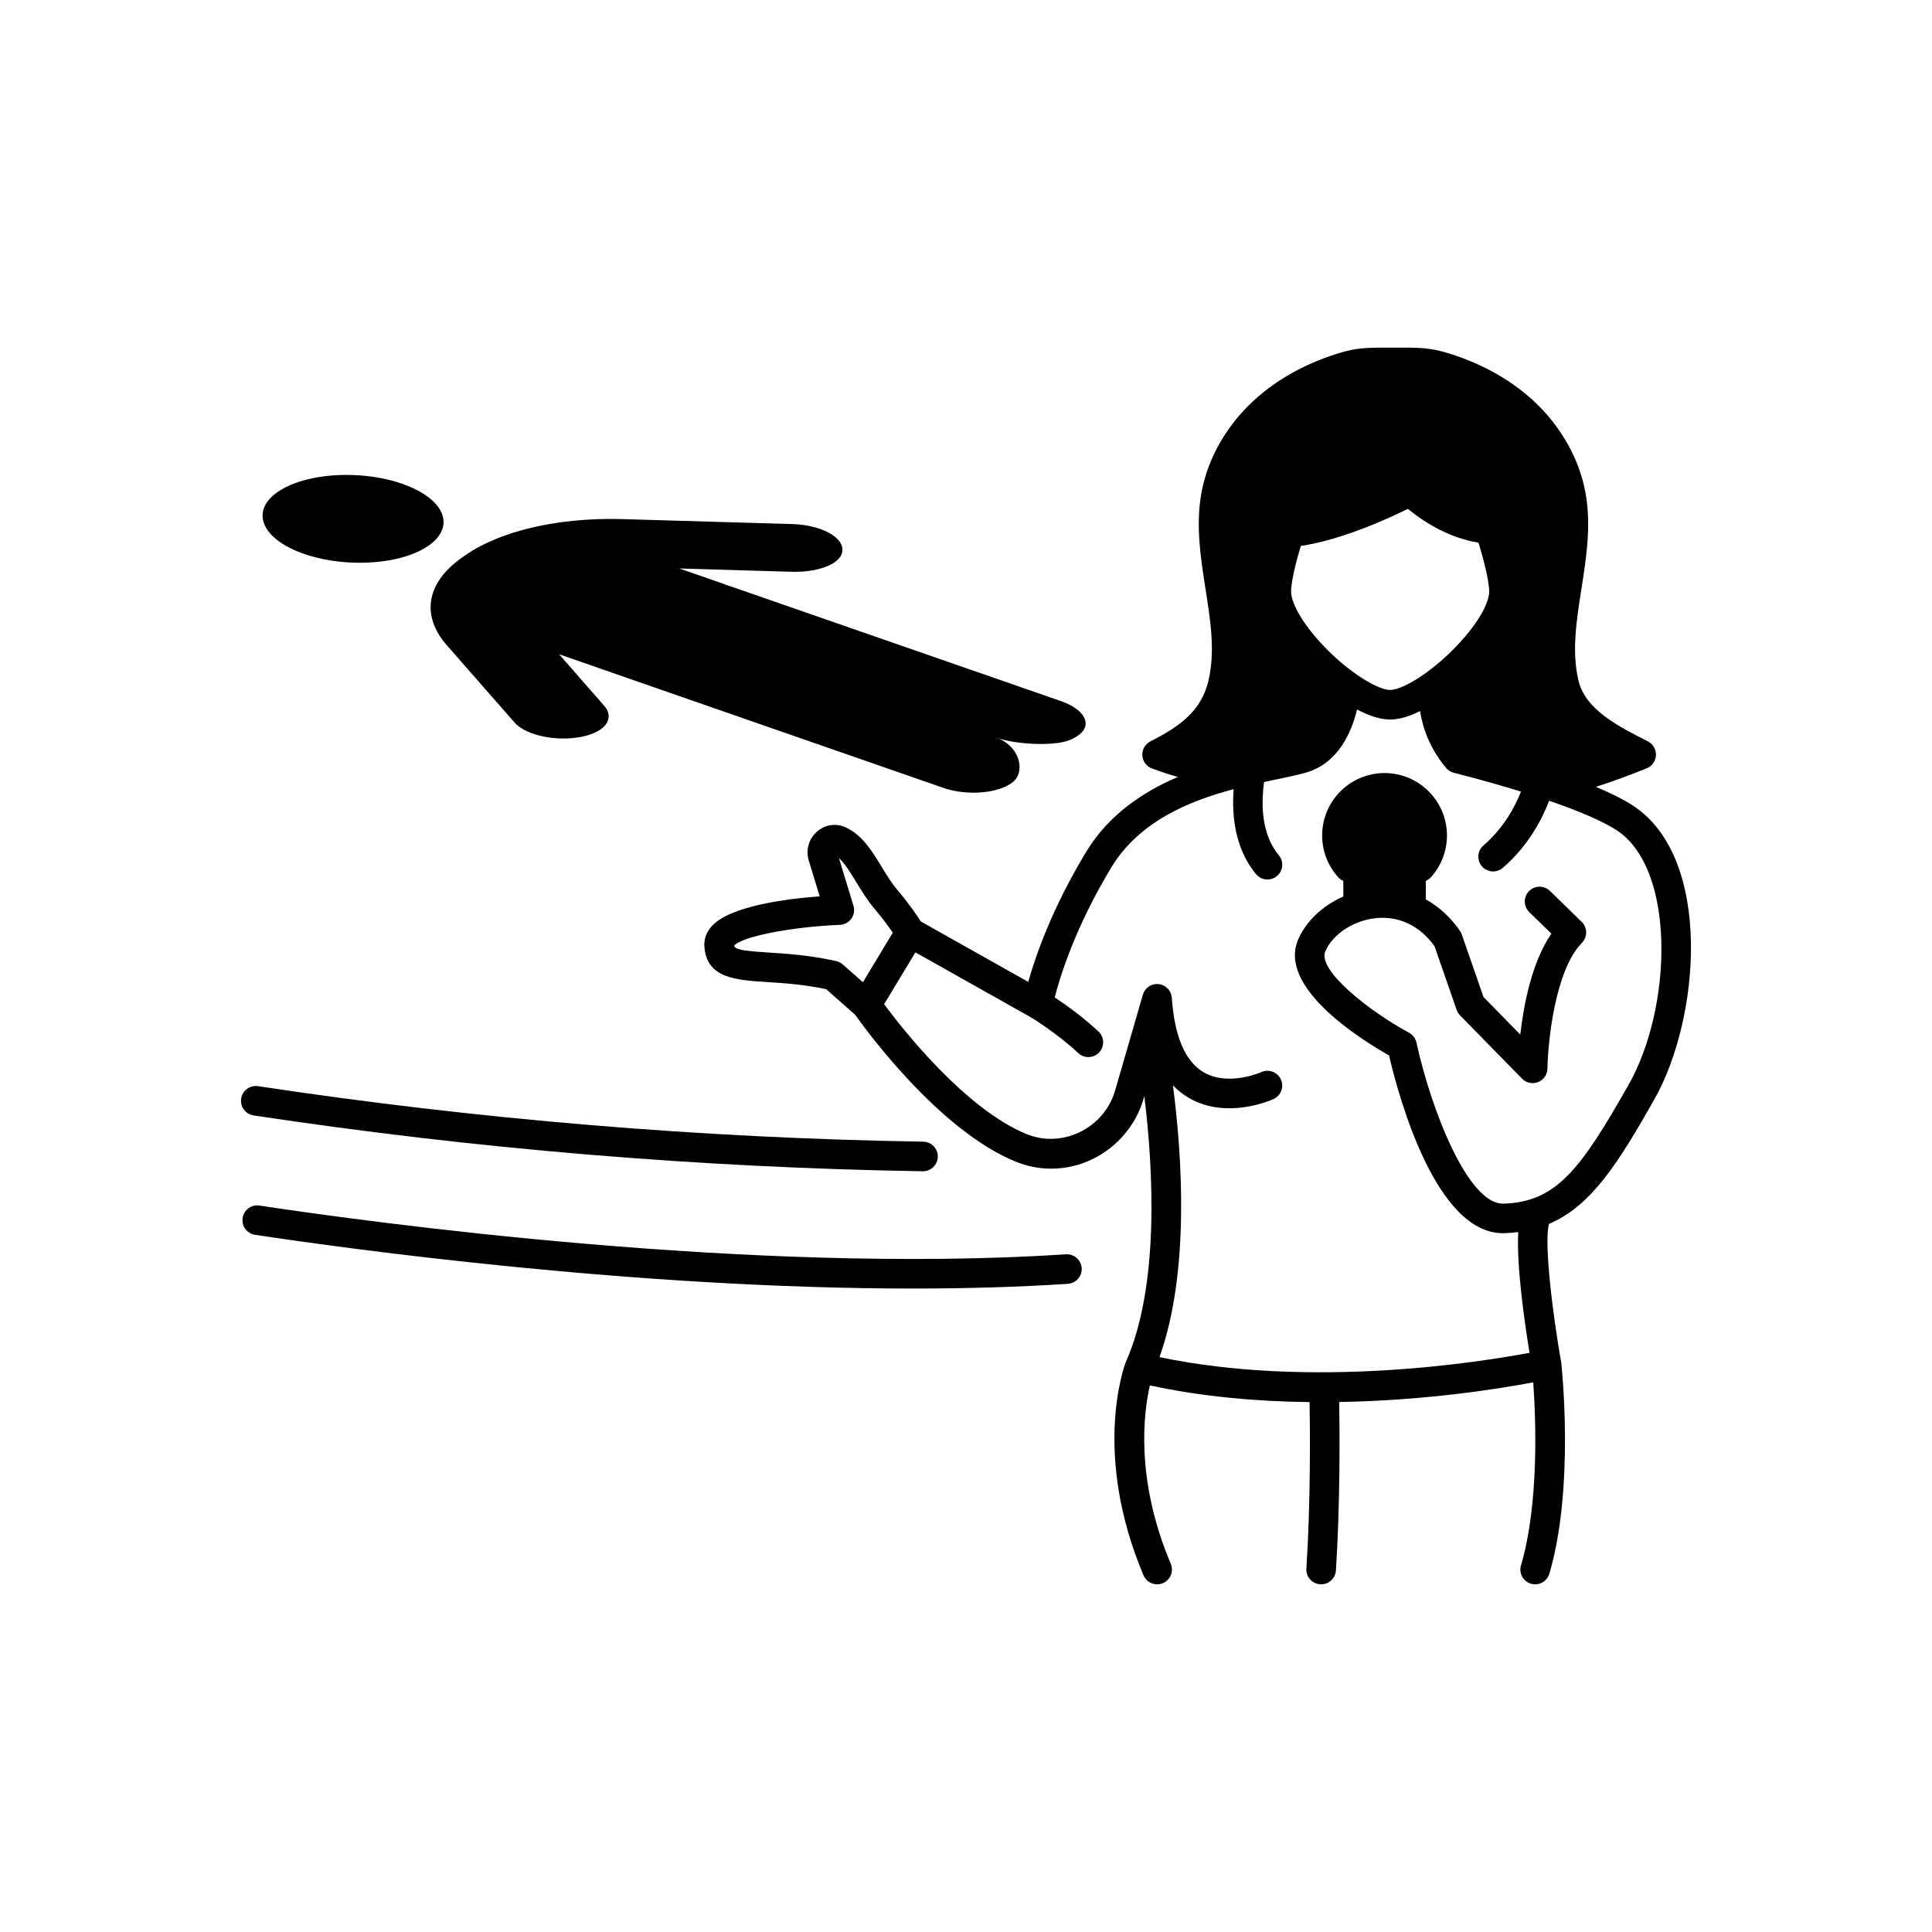
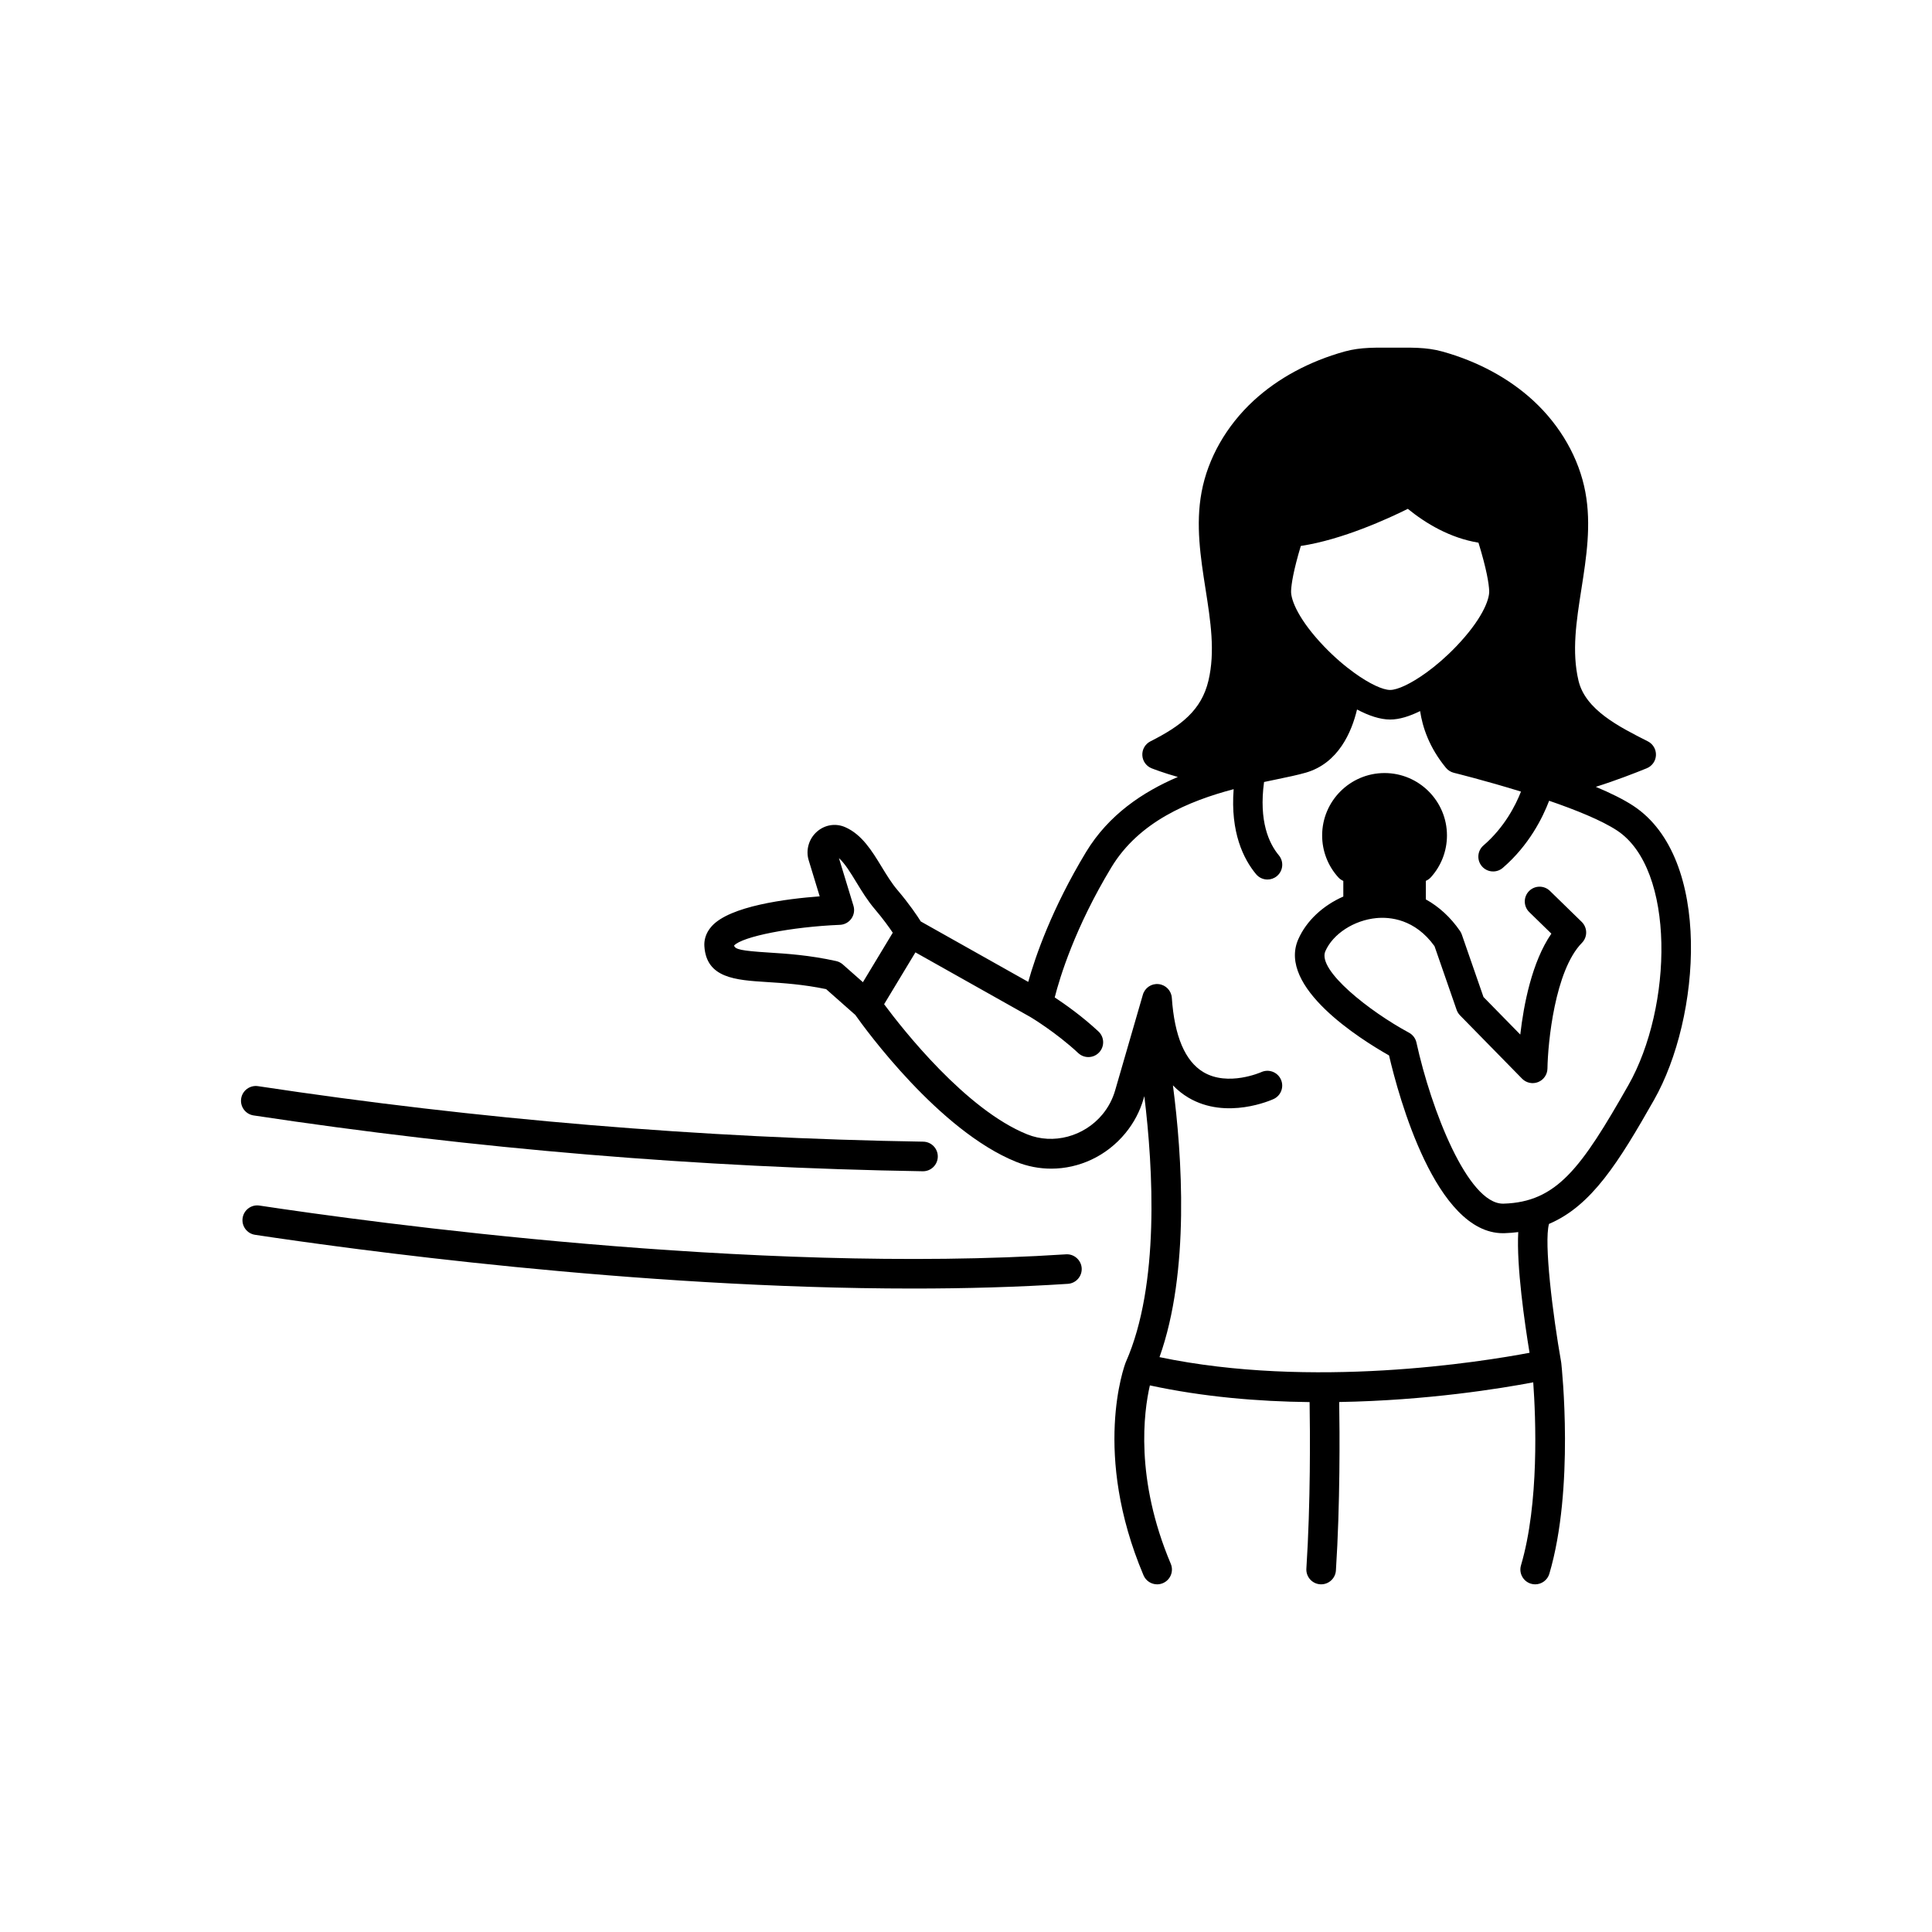
<svg xmlns="http://www.w3.org/2000/svg" fill="#000000" width="800px" height="800px" version="1.1" viewBox="144 144 512 512">
  <g>
    <path d="m211.2 439.6c58.512 8.855 118.18 13.836 177.34 14.797h0.066c2.133 0 3.883-1.715 3.918-3.859 0.035-2.164-1.691-3.949-3.859-3.984-58.812-0.957-118.12-5.906-176.29-14.711-2.133-0.32-4.141 1.148-4.465 3.289-0.324 2.144 1.148 4.144 3.289 4.469z" />
-     <path d="m426.48 476.41c-83.09 5.418-184.59-8.52-213.72-12.922-2.133-0.332-4.141 1.148-4.461 3.289-0.324 2.141 1.152 4.141 3.293 4.461 24.66 3.727 100.85 14.238 174.36 14.238 13.898 0 27.707-0.375 41.047-1.246 2.16-0.141 3.797-2.008 3.66-4.168-0.148-2.156-2.051-3.809-4.176-3.652z" />
+     <path d="m426.48 476.41c-83.09 5.418-184.59-8.52-213.72-12.922-2.133-0.332-4.141 1.148-4.461 3.289-0.324 2.141 1.152 4.141 3.293 4.461 24.66 3.727 100.85 14.238 174.36 14.238 13.898 0 27.707-0.375 41.047-1.246 2.16-0.141 3.797-2.008 3.66-4.168-0.148-2.156-2.051-3.809-4.176-3.652" />
    <path d="m576.87 357.57c-2.606-1.719-6.086-3.422-9.965-5.051 5.231-1.645 10.367-3.641 13.5-4.918 1.426-0.582 2.379-1.938 2.438-3.473 0.062-1.535-0.777-2.965-2.144-3.66-7.762-3.926-16.555-8.379-18.383-16.09-1.824-7.699-0.562-15.77 0.777-24.309 1.309-8.355 2.66-16.992 1.043-25.66-1.668-8.953-6.562-17.555-13.785-24.223-6.422-5.93-14.773-10.438-24.145-13.035-4.324-1.199-8.484-1.012-12.922-1.012-4.426 0-8.605-0.188-12.922 1.008-9.375 2.602-17.723 7.109-24.148 13.039-7.223 6.668-12.117 15.27-13.785 24.223-1.617 8.668-0.266 17.309 1.043 25.66 1.34 8.539 2.602 16.609 0.777 24.309-1.859 7.859-7.266 11.984-15.379 16.09-1.375 0.695-2.215 2.133-2.144 3.676 0.07 1.543 1.035 2.898 2.469 3.465 0.273 0.109 3.047 1.195 6.945 2.297-9.289 3.965-18.355 10.023-24.332 19.902-9.07 15.004-13.422 27.648-15.316 34.402l-28.473-16.012c-0.941-1.492-3.008-4.59-6.195-8.34-1.543-1.812-2.891-4.027-4.195-6.168-2.551-4.18-5.188-8.508-9.617-10.469-2.547-1.129-5.441-0.668-7.551 1.211-2.137 1.902-2.977 4.887-2.141 7.582l2.906 9.527c-8.883 0.664-23.781 2.562-28.605 7.906-1.77 1.957-2.039 3.965-1.957 5.305 0.531 8.48 8.281 8.973 16.488 9.496 4.344 0.277 9.695 0.613 15.777 1.883l7.734 6.836c2.617 3.703 22.195 30.695 42.633 38.934 3.019 1.215 6.164 1.805 9.281 1.805 7.398 0 14.645-3.312 19.656-9.395 2.231-2.707 3.856-5.781 4.828-9.145l0.195-0.68c2.344 19.156 4.113 50.055-4.875 70.422-0.027 0.062-0.051 0.125-0.078 0.188-0.371 0.969-8.895 24.109 4.738 56.371 0.633 1.496 2.086 2.398 3.613 2.398 0.508 0 1.027-0.102 1.523-0.312 1.996-0.844 2.93-3.141 2.086-5.137-9.527-22.543-7.148-40.273-5.535-47.273 14.172 3.062 28.715 4.269 42.328 4.426 0.133 7.887 0.277 26.688-0.855 44.117-0.141 2.16 1.5 4.027 3.66 4.168 0.09 0.004 0.172 0.008 0.258 0.008 2.051 0 3.773-1.594 3.91-3.668 1.141-17.613 1.004-36.562 0.871-44.648 23.367-0.395 42.969-3.606 51.422-5.215 0.672 9.355 1.613 32.051-3.246 48.5-0.613 2.074 0.574 4.258 2.648 4.871 0.371 0.109 0.746 0.164 1.113 0.164 1.691 0 3.254-1.105 3.758-2.812 6.684-22.625 3.305-54.52 3.156-55.863-0.004-0.047-0.023-0.086-0.027-0.133-0.008-0.043-0.004-0.086-0.012-0.129-2.195-12.379-4.606-31.711-3.207-36.582 11.309-4.805 18.473-16.387 27.824-32.844 12.375-21.77 15.531-64.082-5.461-77.934-2.606-1.719 20.992 13.852 0 0zm-73.883-35.195c-0.004-0.004-0.012-0.008-0.016-0.012-2.586-1.855-5.375-4.227-8.094-7.07-6.613-6.906-8.832-12.234-8.727-14.699 0.078-1.836 0.621-5.387 2.578-11.91 11.016-1.652 23.266-7.297 28.363-9.832 4.742 3.856 11.172 7.731 18.719 8.965 2.164 7.039 2.758 10.832 2.844 12.777 0.105 2.465-2.113 7.793-8.727 14.699-2.648 2.766-5.367 5.098-7.898 6.934-0.039 0.023-0.078 0.051-0.117 0.078-4.031 2.91-7.57 4.539-9.512 4.539-1.922 0.008-5.422-1.602-9.414-4.469zm-137.39 76.32c-7.078-1.574-13.109-1.957-17.957-2.266-7.234-0.461-8.824-0.84-9.105-1.848 2.16-2.391 15.234-4.969 28.047-5.488 1.215-0.047 2.336-0.656 3.039-1.648 0.703-0.988 0.906-2.25 0.555-3.41l-3.848-12.625c1.586 1.43 3.062 3.848 4.598 6.371 1.461 2.402 2.977 4.883 4.918 7.164 2.176 2.559 3.754 4.762 4.746 6.234l-7.914 13.113-5.328-4.707c-0.504-0.441-1.102-0.746-1.75-0.891zm209.91 32.934c-12.477 21.953-18.957 30.934-33.051 31.352h-0.156c-9.348 0-19.023-24.895-22.93-42.691-0.242-1.113-0.965-2.07-1.969-2.613-10.457-5.637-24.371-16.57-22.172-21.59 2.019-4.609 7.59-8.223 13.539-8.785 3.531-0.332 10.191 0.207 15.395 7.449l5.856 16.875c0.191 0.547 0.5 1.043 0.902 1.457l16.445 16.781c1.109 1.133 2.793 1.484 4.254 0.898 1.469-0.586 2.441-2 2.469-3.582 0.105-6.789 1.953-26.012 9.137-33.312 0.73-0.742 1.137-1.746 1.125-2.789s-0.438-2.039-1.184-2.769l-8.426-8.215c-1.551-1.508-4.031-1.477-5.547 0.07-1.512 1.551-1.477 4.035 0.07 5.547l5.863 5.715c-5.176 7.508-7.34 18.871-8.238 26.742l-9.75-9.949-5.746-16.562c-0.113-0.332-0.273-0.645-0.473-0.934-2.496-3.633-5.586-6.449-9.059-8.375v-4.914c0.5-0.215 0.961-0.531 1.352-0.965 2.738-3.043 4.246-6.969 4.246-11.066 0-9.117-7.418-16.539-16.539-16.539-9.117 0-16.539 7.418-16.539 16.539 0 4.102 1.512 8.035 4.262 11.078 0.387 0.43 0.848 0.75 1.348 0.969v4.141c-5.375 2.359-9.789 6.43-11.941 11.336-5.555 12.668 16.449 26.465 24.059 30.773 2.578 11.039 12.371 47.113 30.188 47.109 0.133 0 0.266 0 0.395-0.004 1.27-0.039 2.481-0.141 3.66-0.293-0.504 9.023 1.73 24.309 2.992 31.988-12.844 2.426-57.59 9.629-98.066 1.152 8.086-22.664 5.977-53.477 3.559-72.02 1.23 1.27 2.594 2.359 4.094 3.25 10.109 6 22.086 0.602 22.59 0.367 1.961-0.902 2.816-3.223 1.922-5.188-0.898-1.969-3.223-2.832-5.191-1.941-0.09 0.039-8.82 3.906-15.352-0.004-4.856-2.906-7.664-9.527-8.355-19.684-0.129-1.898-1.602-3.43-3.492-3.633-1.902-0.211-3.656 0.977-4.184 2.809l-7.348 25.363c-0.676 2.332-1.801 4.465-3.344 6.336-4.863 5.898-13.07 8.09-19.957 5.305-16.27-6.559-32.957-27.797-37.922-34.484l8.297-13.742 30.473 17.137c0.066 0.039 6.773 4.043 12.68 9.555 0.758 0.707 1.715 1.055 2.676 1.055 1.051 0 2.094-0.418 2.867-1.246 1.477-1.582 1.391-4.066-0.191-5.539-4.301-4.012-8.871-7.234-11.59-9.023 1.352-5.32 5.359-18.504 15.008-34.465 7.352-12.156 20.57-17.586 32.41-20.723-0.883 11.438 2.594 18.512 5.949 22.535 0.777 0.93 1.891 1.41 3.012 1.41 0.883 0 1.773-0.297 2.508-0.91 1.664-1.387 1.887-3.859 0.5-5.519-2.617-3.141-5.324-9.023-3.91-19.414 1.105-0.234 2.188-0.465 3.223-0.676 3.074-0.637 5.723-1.188 7.856-1.805 8.648-2.504 12.148-10.801 13.562-16.738 3.066 1.629 6.098 2.664 8.781 2.664 2.434 0 5.156-0.863 7.934-2.238 0.629 4.207 2.391 9.641 6.856 15.043 0.539 0.652 1.27 1.109 2.09 1.312 0.16 0.039 8.312 2.051 17.789 4.981-1.426 3.629-4.387 9.484-9.941 14.27-1.641 1.414-1.824 3.891-0.41 5.531 1.414 1.641 3.887 1.824 5.531 0.41 6.965-6.004 10.574-13.312 12.277-17.785 7.055 2.422 13.91 5.188 18.02 7.898 15.48 10.23 14.793 46.703 2.957 67.523z" />
-     <path d="m224.57 290.79c9.156 3.176 20.781 3.059 28.621 0.078 1.707-0.668 3.234-1.449 4.527-2.371 7.176-5.137 3.981-12.41-7.137-16.293-9.137-3.176-20.781-3.059-28.621-0.078-1.727 0.668-3.254 1.449-4.547 2.371-7.176 5.137-3.981 12.41 7.156 16.293z" />
-     <path d="m262.37 314.95 17.996 20.527c3.234 3.688 12.469 5.43 19.469 3.352 0.371-0.117 0.727-0.234 1.078-0.371 4.371-1.668 5.566-4.746 3.195-7.43l-11.938-13.645 11.039 3.844c0.59 0.215 1.215 0.41 1.824 0.59l0.039 0.02c0.352 0.156 0.688 0.293 1.059 0.41l87.848 30.543c4.981 1.727 11.293 1.668 15.566 0.039 1.098-0.41 2.059-0.941 2.844-1.547 3.547-2.844 1.727-9.664-4.234-11.742 5 1.727 14.82 2.273 19.094 0.668 1.098-0.43 2.059-0.941 2.824-1.57 3.527-2.824 1.098-6.742-4.863-8.82l-87.238-30.309c-0.371-0.137-0.746-0.254-1.137-0.371h-0.039c-0.59-0.234-1.137-0.449-1.727-0.648l-11.059-3.844 29.82 0.883c3.352 0.098 6.547-0.391 8.98-1.312 2.137-0.824 3.707-1.98 4.234-3.371 1.488-4.019-4.981-7.723-13.035-7.961l-44.895-1.312c-12.078-0.371-23.547 1.371-32.465 4.766-3.664 1.41-6.922 3.078-9.605 5l-0.785 0.551c-9.281 6.594-10.691 15.258-3.891 23.062z" />
  </g>
</svg>